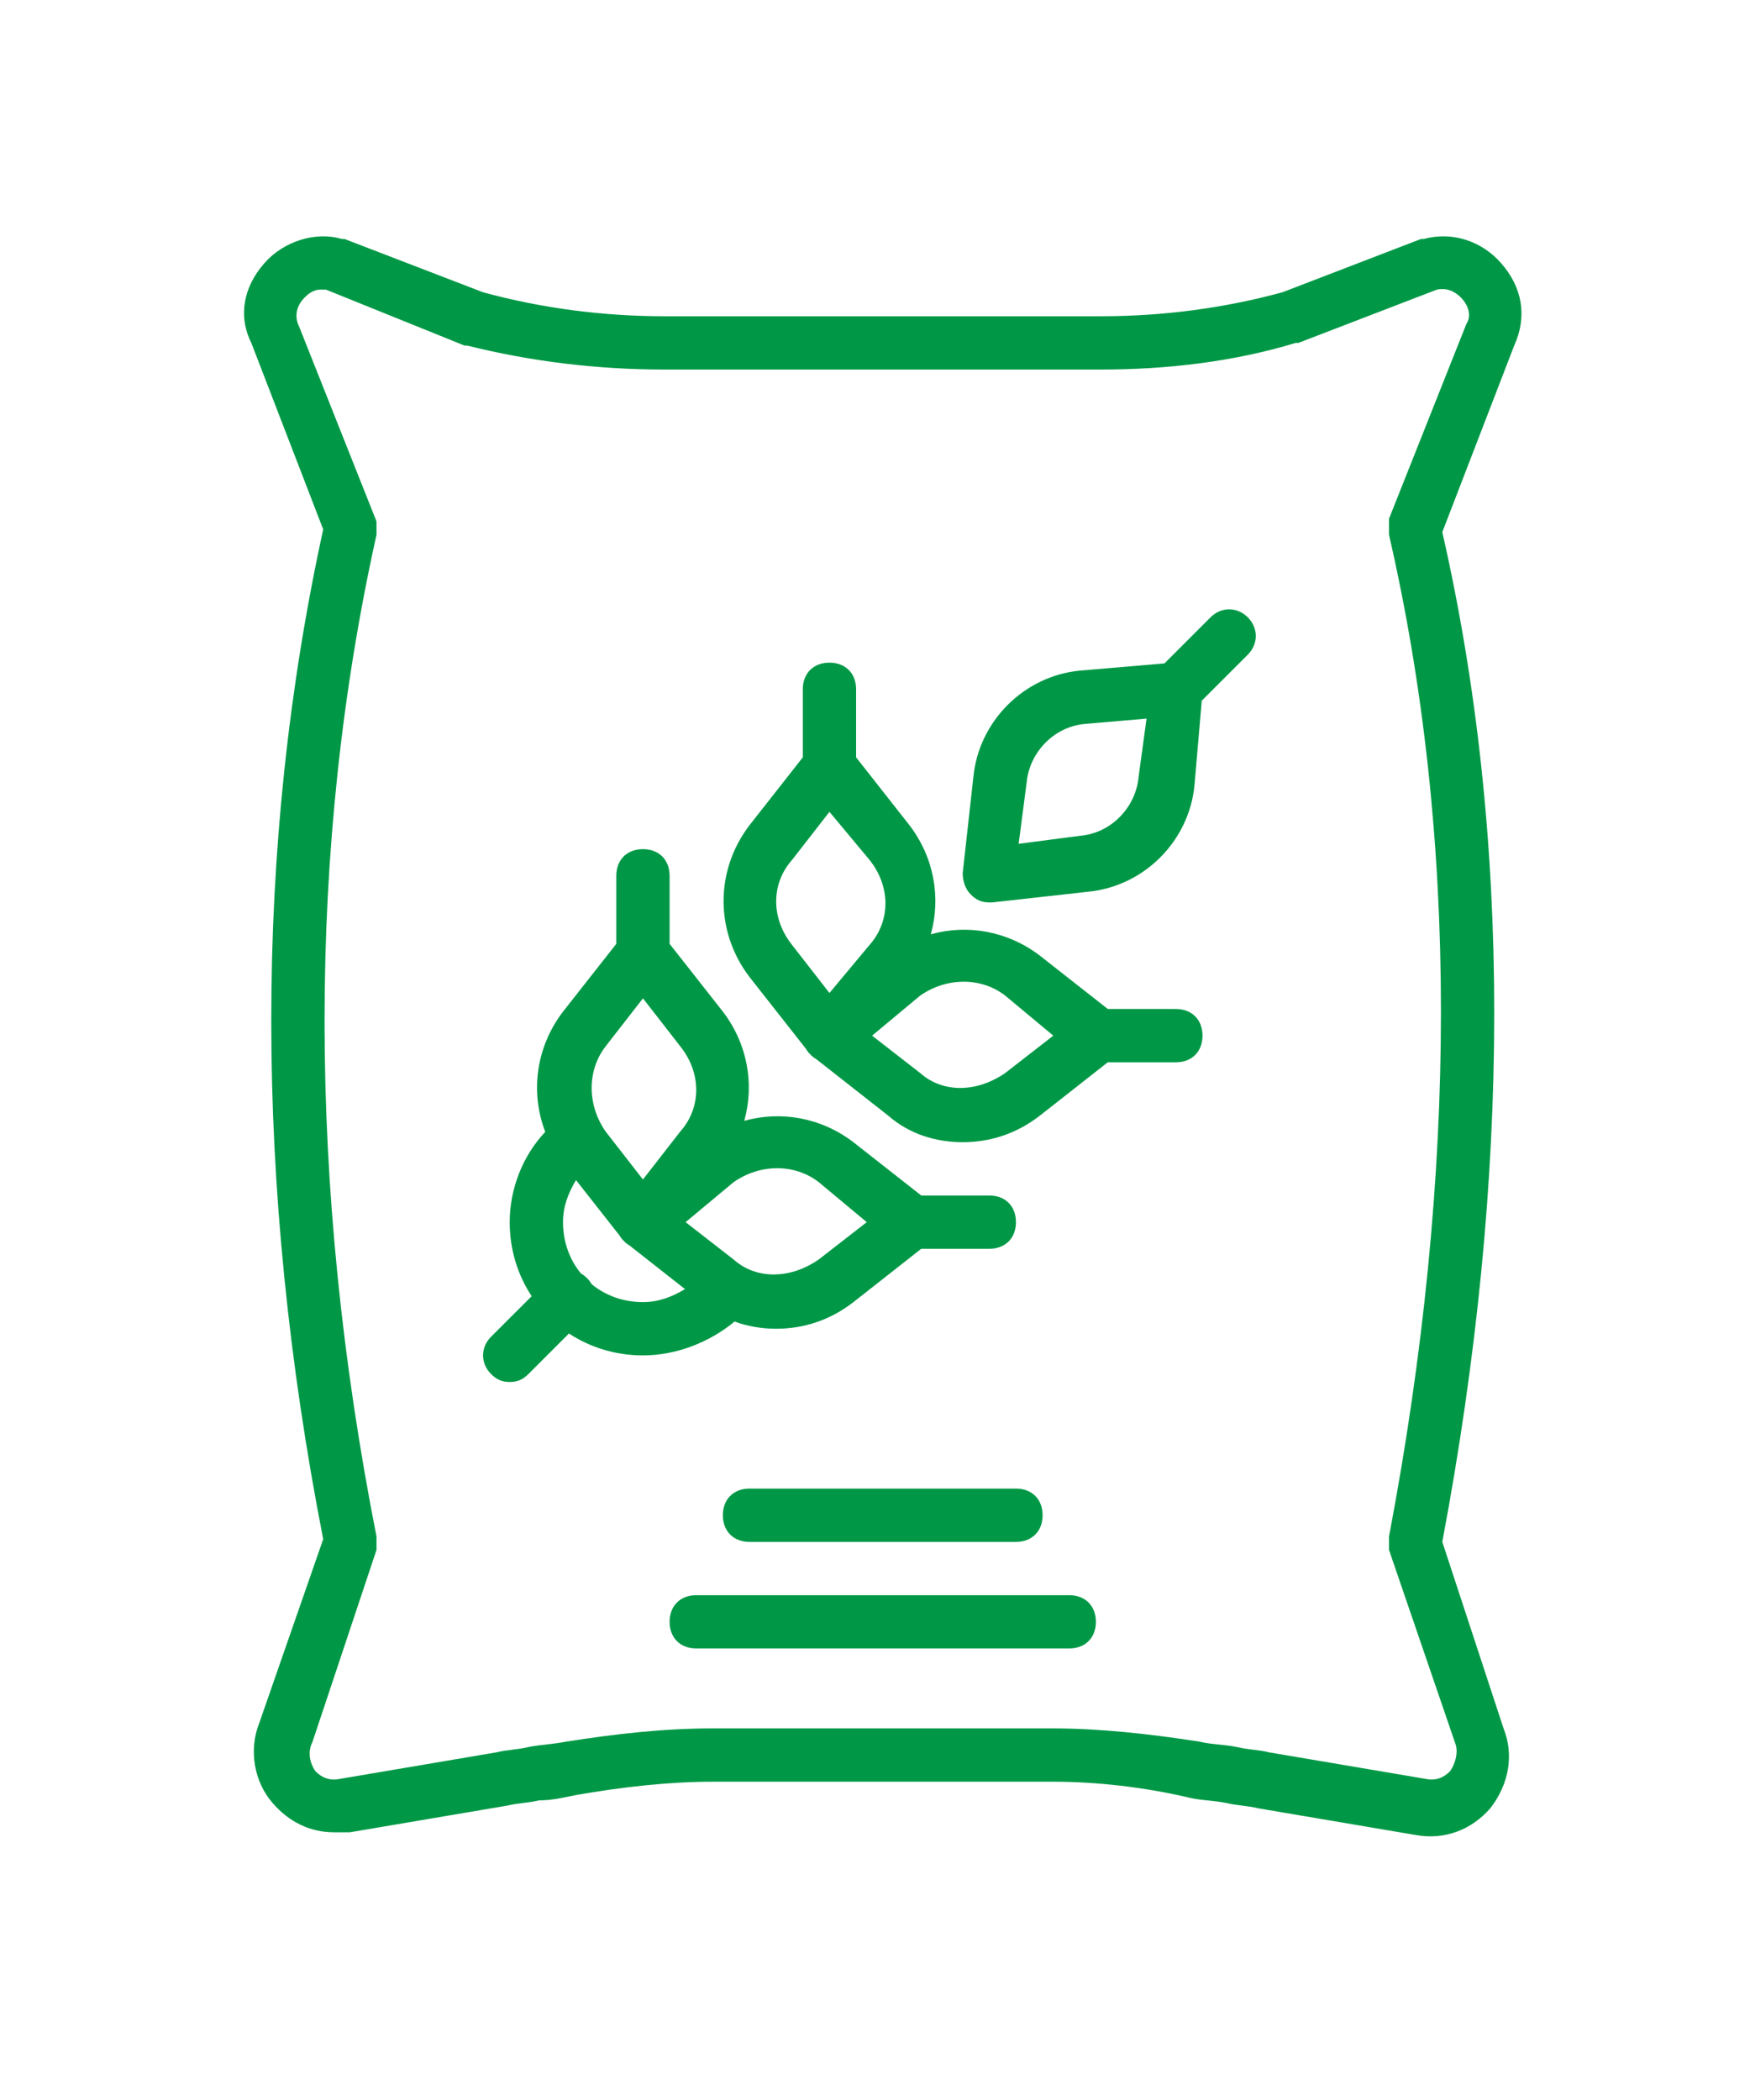
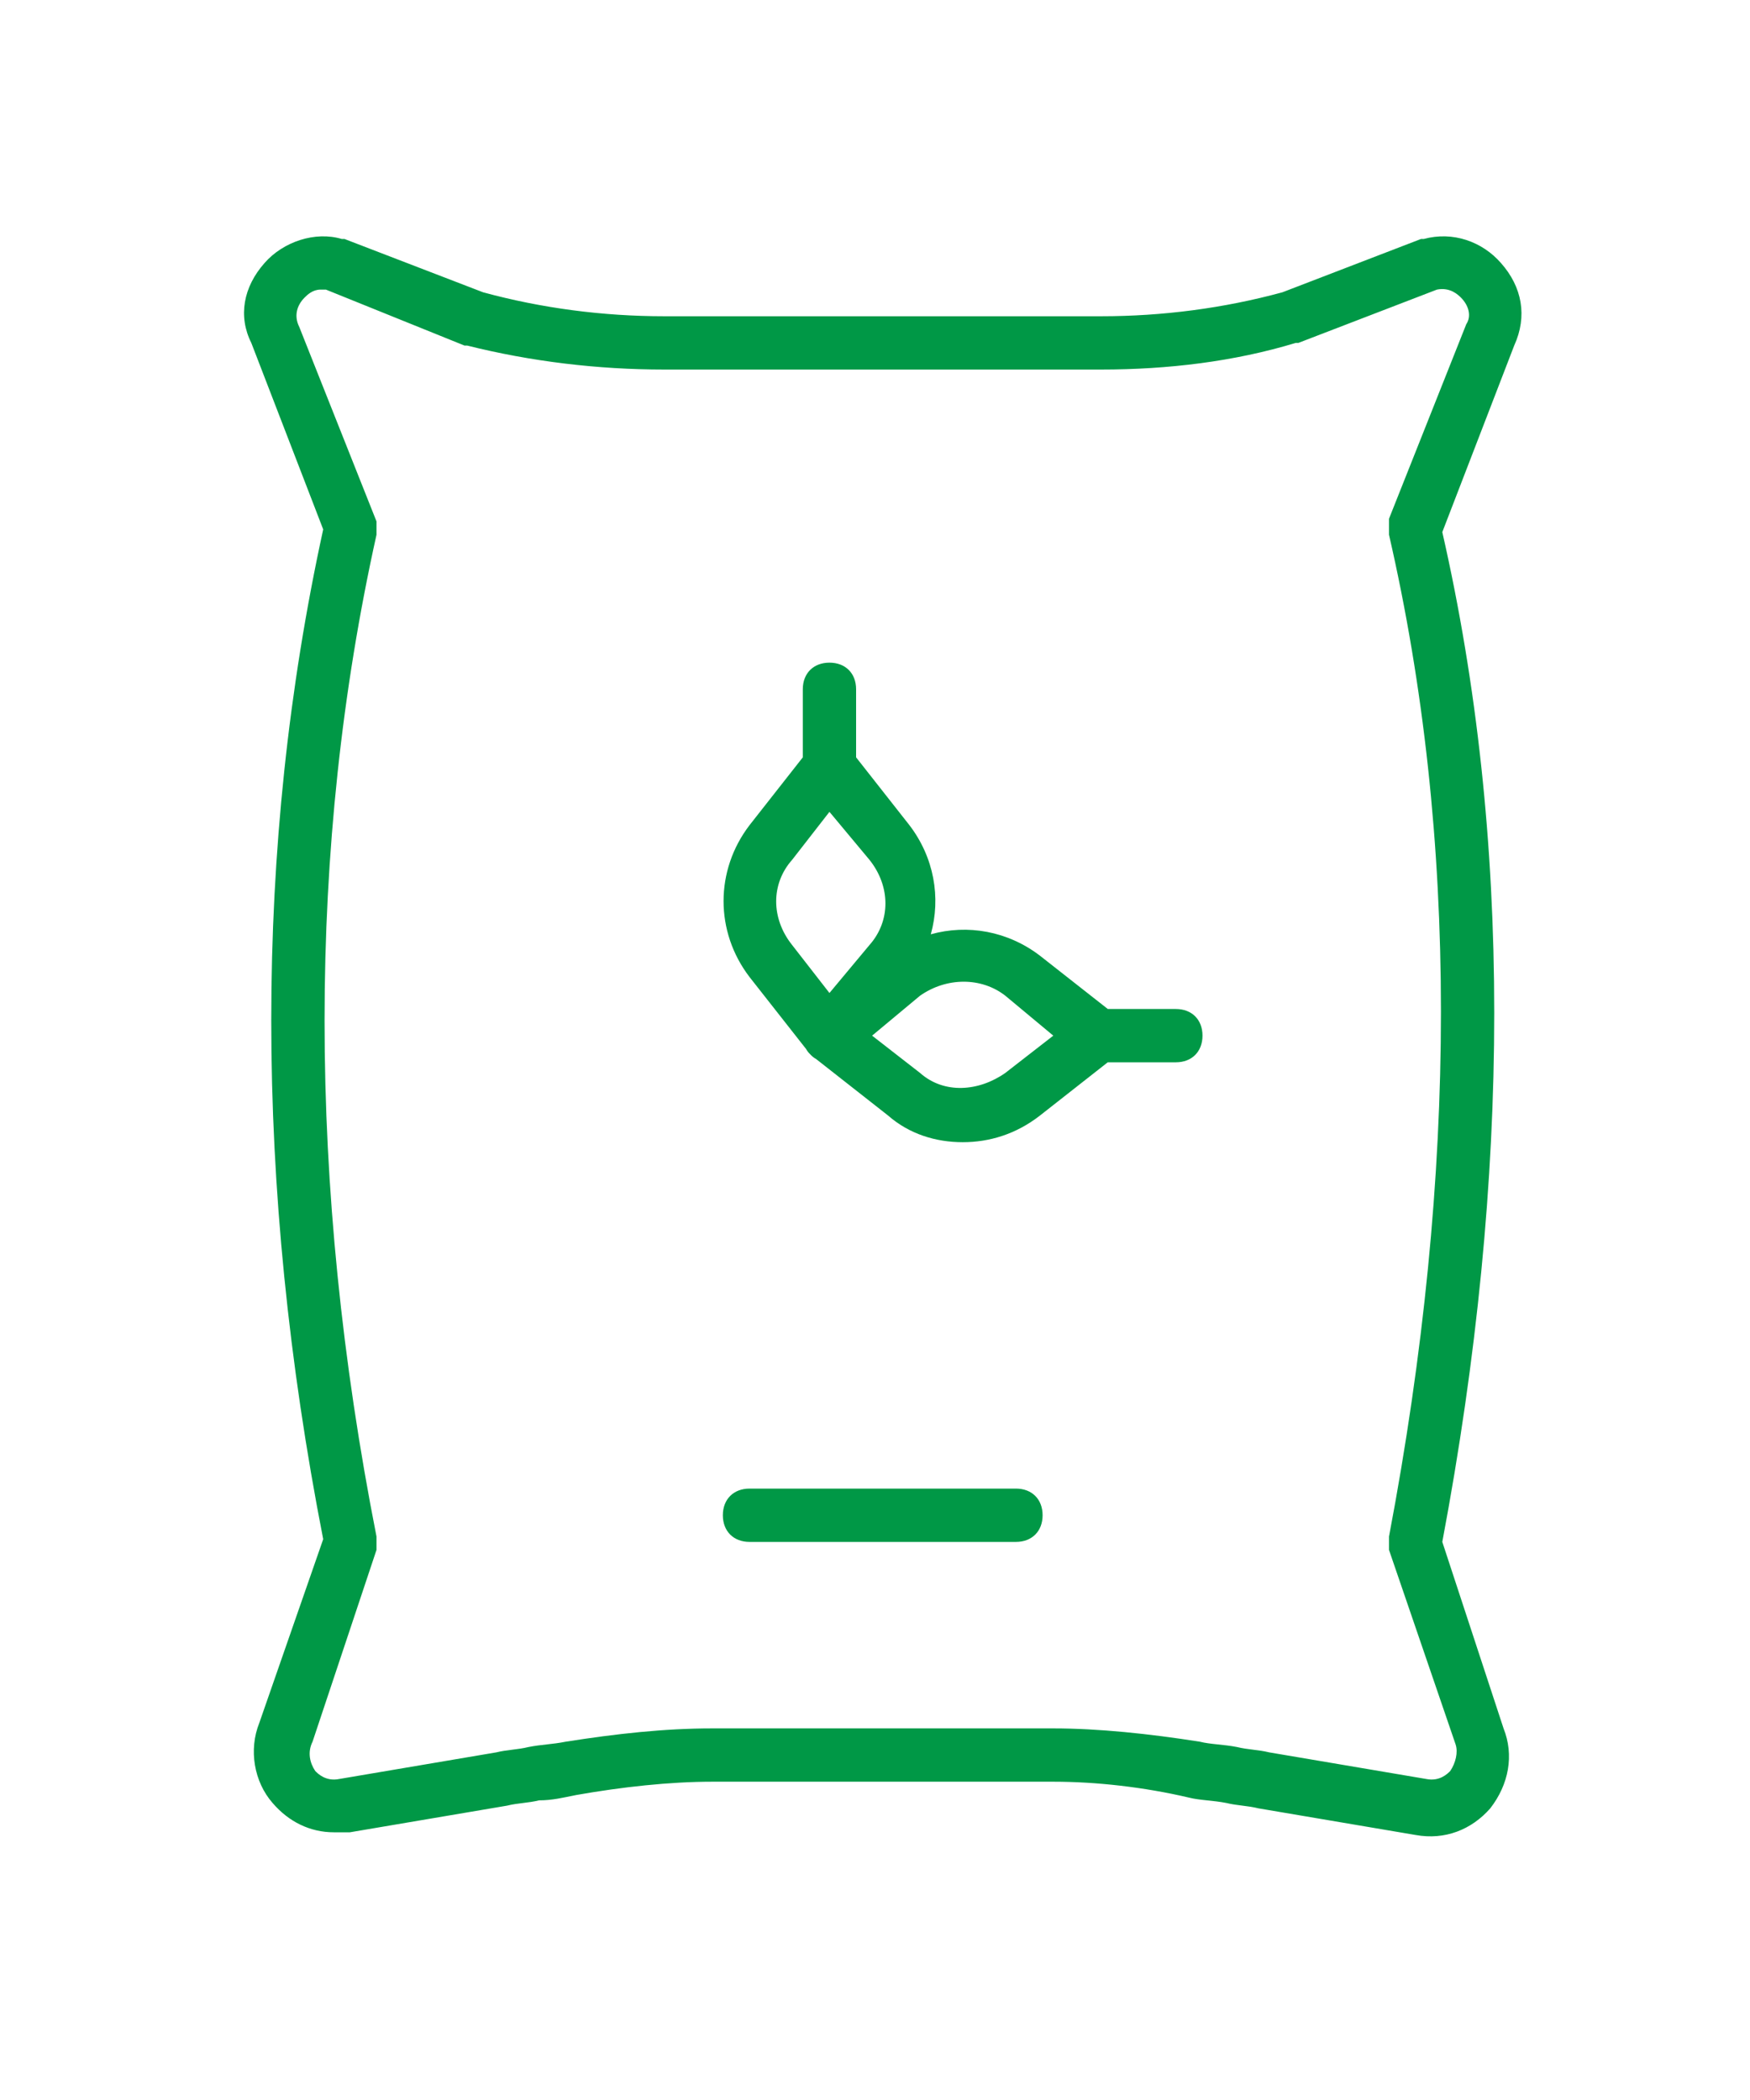
<svg xmlns="http://www.w3.org/2000/svg" width="35" height="42" viewBox="0 0 35 42" fill="none">
  <g clip-path="url(#clip0_189_6118)">
    <path d="M14.457 30.305C14.457 30.625 14.671 30.838 14.99 30.838H20.319C20.639 30.838 20.852 30.625 20.852 30.305C20.852 29.985 20.639 29.772 20.319 29.772H14.99C14.671 29.772 14.457 29.985 14.457 30.305Z" fill="#009846" />
    <path d="M23.517 20.18H22.156L20.799 19.114C20.156 18.622 19.352 18.48 18.616 18.686C18.822 17.95 18.68 17.146 18.188 16.503L17.122 15.147V13.785C17.122 13.466 16.909 13.253 16.589 13.253C16.27 13.253 16.056 13.466 16.056 13.785V15.147L14.991 16.503C14.298 17.409 14.298 18.635 14.991 19.541L16.121 20.979C16.142 21.017 16.17 21.054 16.205 21.087C16.206 21.089 16.208 21.09 16.21 21.092C16.212 21.094 16.214 21.096 16.215 21.098C16.249 21.133 16.285 21.16 16.324 21.182L17.762 22.311C18.188 22.684 18.721 22.844 19.254 22.844C19.787 22.844 20.32 22.684 20.799 22.311L22.155 21.246H23.517C23.837 21.246 24.05 21.033 24.05 20.713C24.05 20.393 23.837 20.18 23.517 20.18ZM15.843 17.196L16.589 16.237L17.389 17.196C17.815 17.729 17.815 18.422 17.389 18.901L16.589 19.86L15.843 18.901C15.417 18.368 15.417 17.675 15.843 17.196ZM20.106 21.459C19.574 21.832 18.881 21.885 18.401 21.459L17.442 20.713L18.401 19.914C18.934 19.541 19.627 19.541 20.106 19.914L21.066 20.713L20.106 21.459Z" fill="#009846" />
-     <path d="M24.21 12.347L23.289 13.268L21.599 13.412C20.48 13.519 19.574 14.425 19.467 15.544L19.254 17.462C19.254 17.622 19.307 17.782 19.414 17.889C19.52 17.995 19.627 18.049 19.787 18.049H19.84L21.758 17.835C22.878 17.729 23.783 16.823 23.89 15.704L24.035 14.014L24.956 13.093C25.169 12.88 25.169 12.56 24.956 12.347C24.743 12.133 24.423 12.133 24.21 12.347ZM22.771 15.544C22.718 16.13 22.238 16.663 21.599 16.716L20.373 16.876L20.533 15.65C20.586 15.064 21.066 14.531 21.705 14.478L22.931 14.372L22.771 15.544Z" fill="#009846" />
-     <path d="M14.692 26.431C14.959 26.529 15.241 26.575 15.523 26.575C16.056 26.575 16.589 26.415 17.069 26.042L18.425 24.976H19.786C20.106 24.976 20.319 24.763 20.319 24.443C20.319 24.123 20.106 23.91 19.786 23.91H18.425L17.069 22.845C16.426 22.353 15.622 22.21 14.885 22.417C15.092 21.68 14.949 20.876 14.458 20.233L13.392 18.877V17.516C13.392 17.196 13.179 16.983 12.859 16.983C12.539 16.983 12.326 17.196 12.326 17.516V18.877L11.26 20.233C10.719 20.941 10.601 21.844 10.905 22.637C10.452 23.117 10.194 23.78 10.194 24.443C10.194 24.995 10.355 25.502 10.633 25.924L9.821 26.735C9.608 26.948 9.608 27.267 9.821 27.481C9.928 27.587 10.035 27.64 10.194 27.64C10.354 27.64 10.461 27.587 10.568 27.481L11.379 26.67C11.8 26.947 12.307 27.108 12.859 27.108C13.52 27.108 14.181 26.852 14.692 26.431ZM11.833 25.684C11.808 25.641 11.778 25.6 11.74 25.562C11.702 25.524 11.661 25.494 11.618 25.469C11.393 25.195 11.26 24.839 11.26 24.443C11.26 24.128 11.364 23.864 11.52 23.602L12.39 24.709C12.412 24.747 12.439 24.784 12.474 24.817C12.476 24.819 12.478 24.82 12.48 24.823C12.482 24.824 12.483 24.826 12.485 24.828C12.518 24.863 12.555 24.89 12.593 24.912L13.7 25.782C13.438 25.938 13.174 26.042 12.859 26.042C12.463 26.042 12.107 25.909 11.833 25.684ZM16.376 23.644L17.335 24.443L16.376 25.189C15.843 25.562 15.15 25.616 14.671 25.189L13.712 24.443L14.671 23.644C15.204 23.271 15.896 23.271 16.376 23.644ZM12.113 20.926L12.859 19.967L13.605 20.926C14.031 21.459 14.031 22.152 13.605 22.631L12.859 23.59L12.113 22.631C11.74 22.098 11.74 21.406 12.113 20.926Z" fill="#009846" />
    <path d="M30.018 5.259C29.645 4.833 29.059 4.62 28.473 4.78H28.419L25.648 5.846C24.476 6.165 23.25 6.325 22.025 6.325H13.285C12.06 6.325 10.834 6.165 9.662 5.846L6.891 4.78H6.837C6.305 4.62 5.665 4.833 5.292 5.259C4.866 5.739 4.759 6.325 5.026 6.858L6.464 10.588C5.079 16.93 5.079 23.697 6.464 30.784L5.185 34.461C4.972 34.994 5.079 35.634 5.452 36.06C5.772 36.433 6.198 36.646 6.678 36.646C6.784 36.646 6.891 36.646 6.997 36.646L10.141 36.113C10.354 36.06 10.568 36.06 10.781 36.007C11.047 36.007 11.26 35.953 11.527 35.9C12.433 35.74 13.392 35.634 14.245 35.634H21.066C21.918 35.634 22.877 35.74 23.783 35.953C23.996 36.007 24.263 36.007 24.529 36.06C24.742 36.113 24.956 36.113 25.169 36.167L28.313 36.7C28.899 36.806 29.432 36.593 29.805 36.167C30.178 35.687 30.284 35.101 30.071 34.568L28.846 30.838C30.231 23.484 30.231 16.716 28.846 10.642L30.284 6.911C30.551 6.325 30.444 5.739 30.018 5.259ZM29.325 6.485L27.78 10.375C27.78 10.482 27.78 10.588 27.78 10.695C29.165 16.716 29.165 23.431 27.78 30.731C27.78 30.838 27.78 30.944 27.78 30.998L29.112 34.888C29.165 35.047 29.112 35.261 29.005 35.42C28.952 35.474 28.792 35.634 28.526 35.58L25.382 35.047C25.169 34.994 24.955 34.994 24.742 34.941C24.476 34.888 24.209 34.888 23.996 34.834C22.984 34.675 21.971 34.568 21.065 34.568H14.245C13.285 34.568 12.326 34.675 11.314 34.834C11.047 34.888 10.834 34.888 10.568 34.941C10.354 34.994 10.141 34.994 9.928 35.047L6.784 35.58C6.518 35.634 6.358 35.474 6.305 35.42C6.198 35.261 6.145 35.047 6.251 34.834L7.53 30.998C7.53 30.891 7.53 30.838 7.53 30.731C6.145 23.697 6.145 16.93 7.53 10.695C7.53 10.588 7.53 10.482 7.53 10.428L5.985 6.538C5.878 6.325 5.932 6.112 6.091 5.952C6.145 5.899 6.251 5.792 6.411 5.792C6.464 5.792 6.518 5.792 6.518 5.792L9.289 6.911H9.342C10.621 7.231 11.953 7.391 13.285 7.391H22.025C23.357 7.391 24.689 7.231 25.915 6.858H25.968L28.739 5.792C29.005 5.739 29.165 5.899 29.219 5.952C29.378 6.112 29.432 6.325 29.325 6.485Z" fill="#009846" />
-     <path d="M21.385 31.904H13.925C13.605 31.904 13.392 32.117 13.392 32.436C13.392 32.756 13.605 32.969 13.925 32.969H21.385C21.705 32.969 21.918 32.756 21.918 32.436C21.918 32.117 21.705 31.904 21.385 31.904Z" fill="#009846" />
  </g>
  <defs>
    <clipPath id="clip0_189_6118">
      <rect width="32" height="32" fill="white" transform="translate(1.655 4.727)" />
    </clipPath>
  </defs>
</svg>